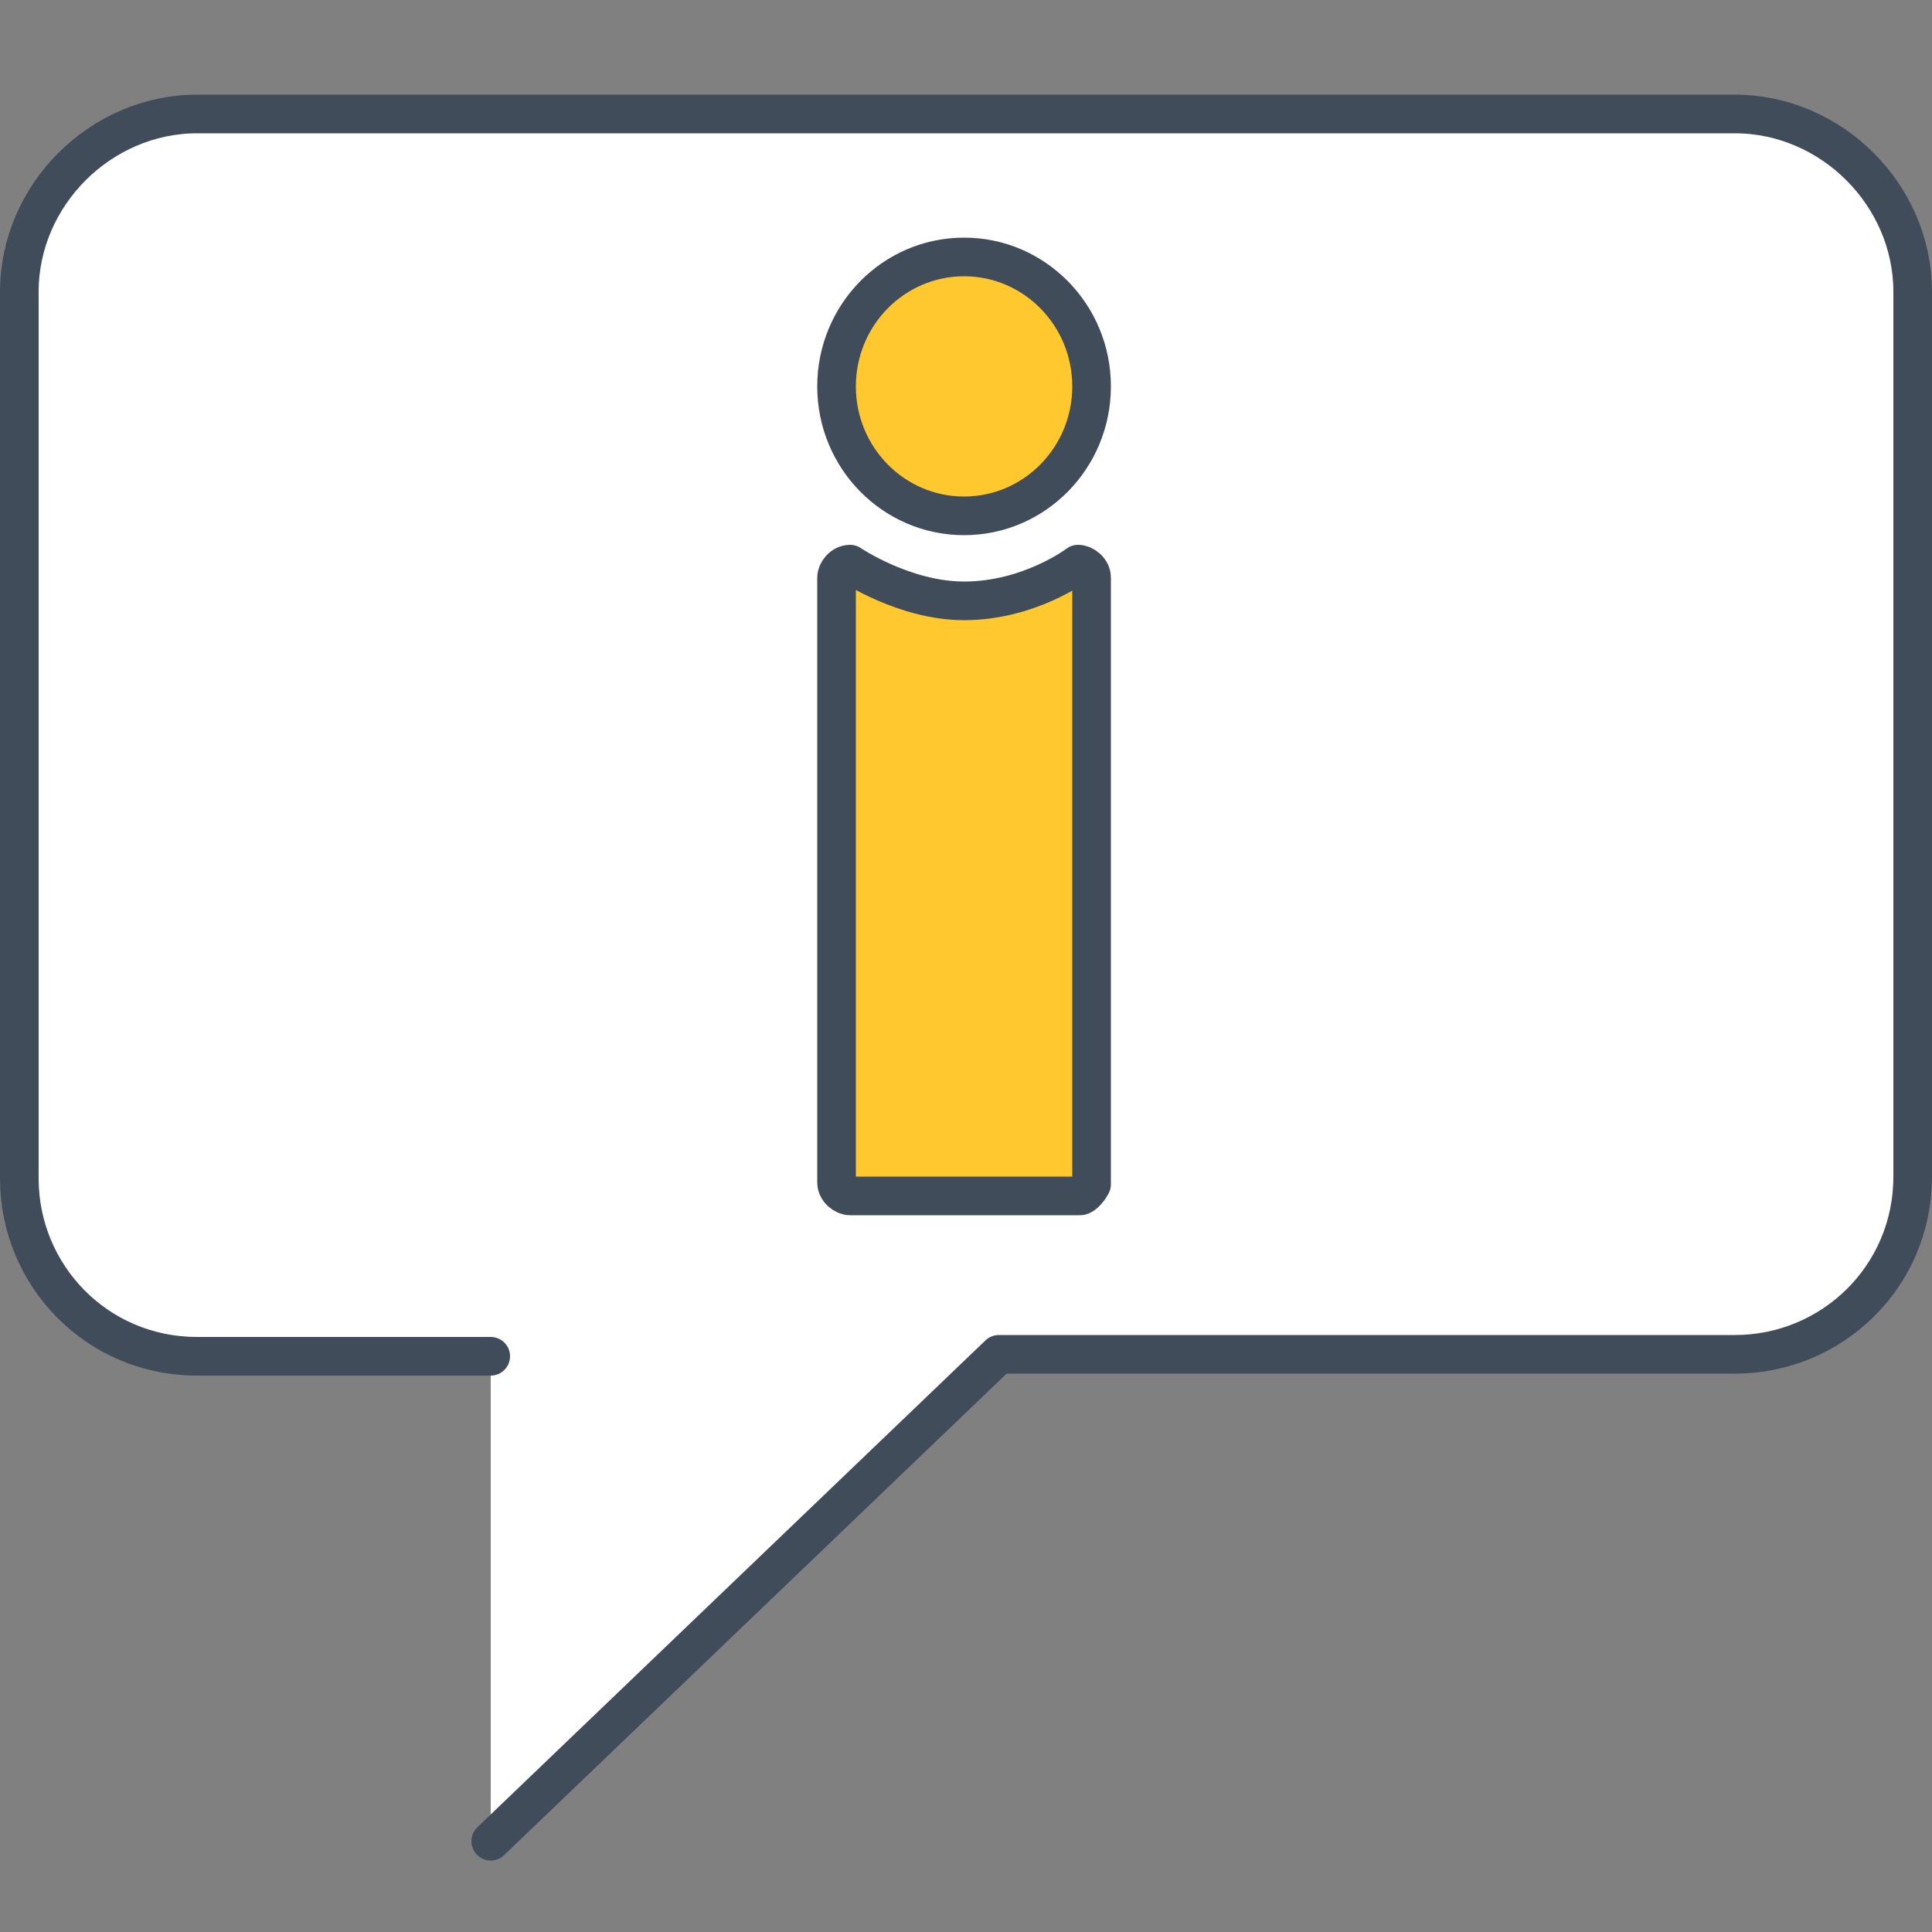
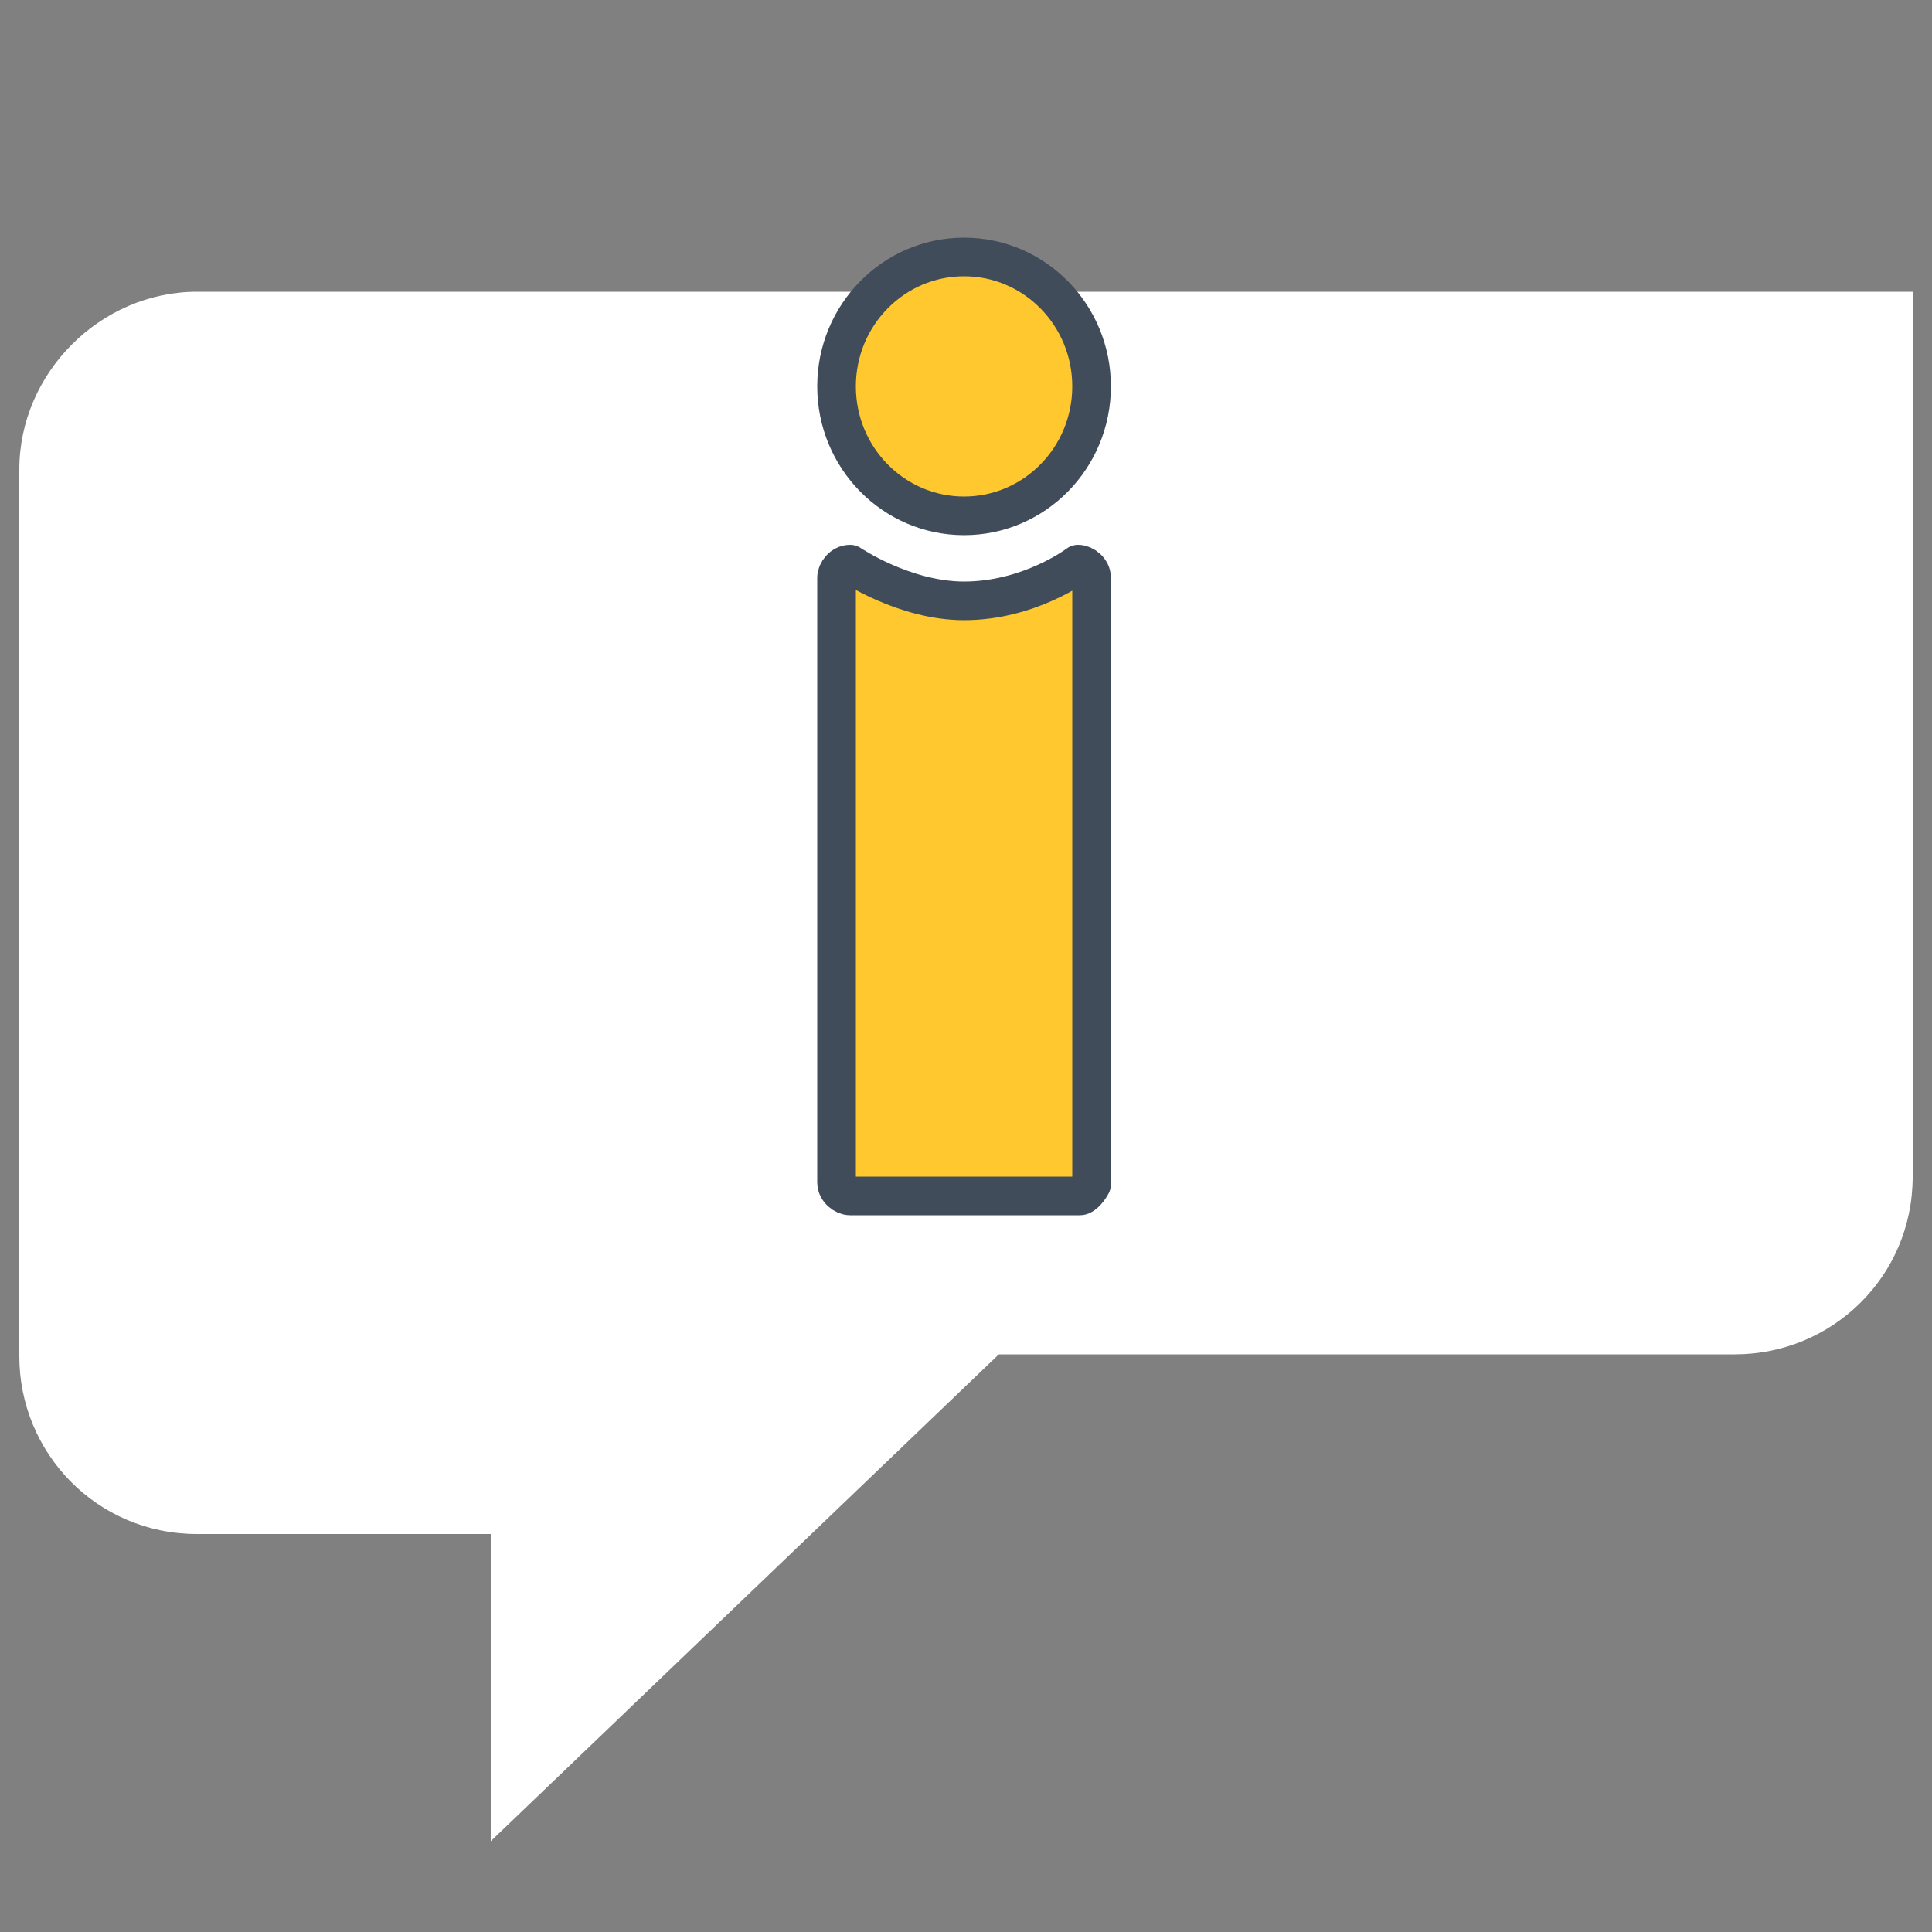
<svg xmlns="http://www.w3.org/2000/svg" version="1.1" id="Ebene_1" x="0px" y="0px" viewBox="0 0 100 100" style="enable-background:new 0 0 100 100;" xml:space="preserve">
  <rect x="0" y="0" width="100" height="100" fill="#808080" stroke="none" />
  <style type="text/css">
	.st0{fill:#FFFFFF;}
	.st1{fill:none;stroke:#414C5B;stroke-width:2;stroke-linecap:round;stroke-linejoin:round;stroke-miterlimit:10;}
	.st2{fill:#FFC82E;stroke:#414C5B;stroke-width:2;stroke-linecap:round;stroke-linejoin:round;stroke-miterlimit:10;}
</style>
  <g>
    <g>
      <g>
        <g>
-           <path class="st0" d="M25.4,95.3l26.3-25.2h38.1c5,0,9.2-4,9.2-9.2V15.1c0-5-4.2-9.2-9.2-9.2H10.2c-5,0-9.2,4.2-9.2,9.2v45.9      c0,5,4,9.2,9.2,9.2h15.2" />
+           <path class="st0" d="M25.4,95.3l26.3-25.2h38.1c5,0,9.2-4,9.2-9.2V15.1H10.2c-5,0-9.2,4.2-9.2,9.2v45.9      c0,5,4,9.2,9.2,9.2h15.2" />
        </g>
      </g>
    </g>
    <g>
      <g>
        <g>
-           <path class="st1" d="M25.4,95.3l26.3-25.2h38.1c5,0,9.2-4,9.2-9.2V15.1c0-5-4.2-9.2-9.2-9.2H10.2c-5,0-9.2,4.2-9.2,9.2v45.9      c0,5,4,9.2,9.2,9.2h15.2" />
-         </g>
+           </g>
      </g>
    </g>
    <g>
      <g>
        <g>
          <g>
            <ellipse class="st2" cx="49.9" cy="20" rx="6.6" ry="6.7" />
          </g>
        </g>
      </g>
      <g>
        <g>
          <g>
            <path class="st2" d="M55.9,61.9H44c-0.3,0-0.7-0.3-0.7-0.7V29.9c0-0.3,0.3-0.7,0.7-0.7c0,0,2.8,1.9,5.9,1.9       c3.4,0,5.9-1.9,5.9-1.9c0.3,0,0.7,0.3,0.7,0.7v31.4C56.4,61.5,56.1,61.9,55.9,61.9z" />
          </g>
        </g>
      </g>
    </g>
  </g>
</svg>